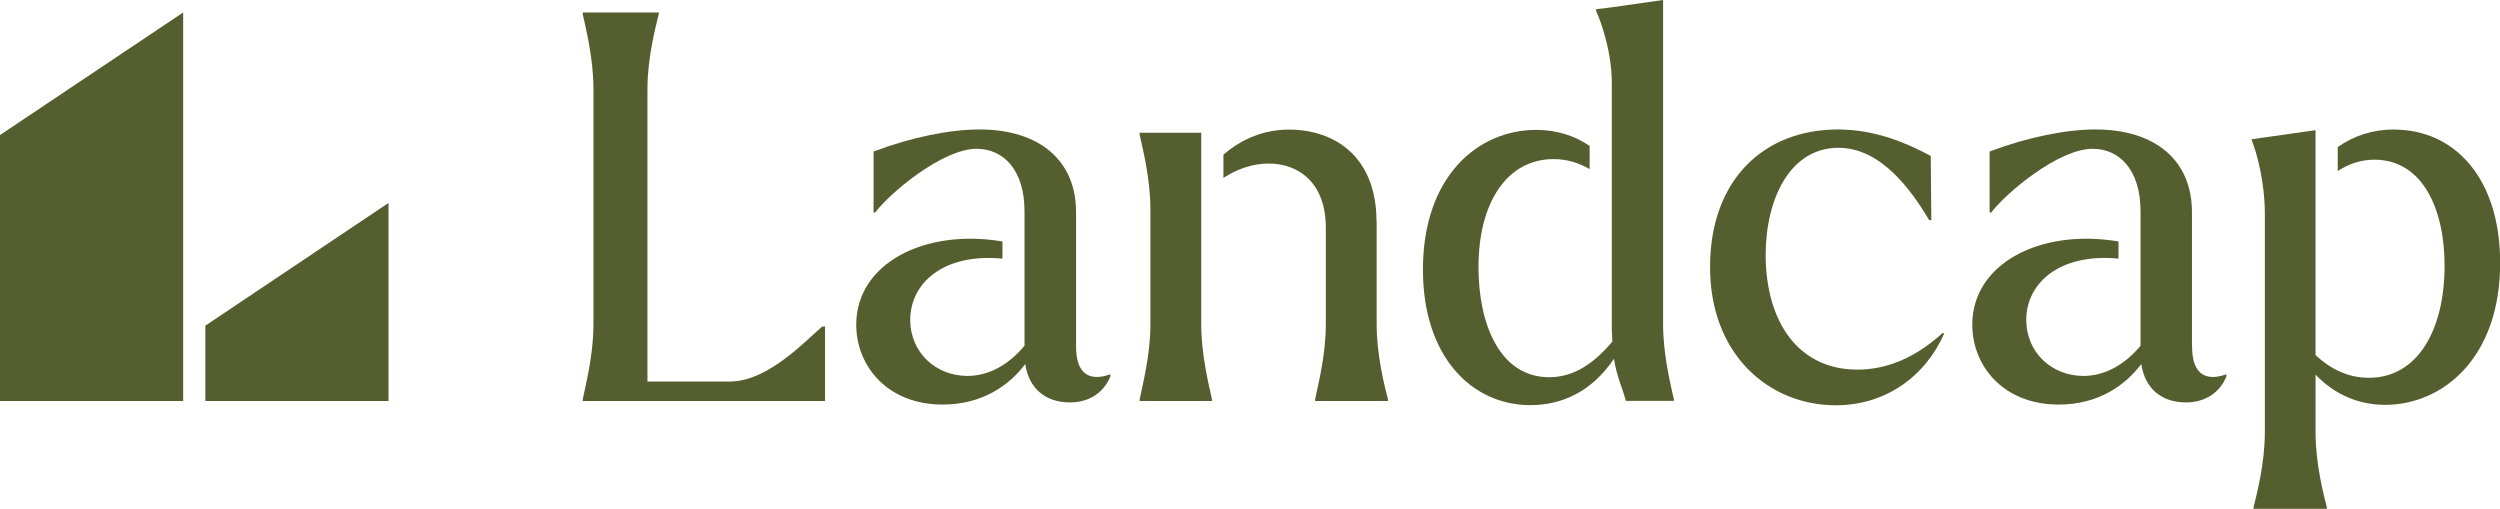
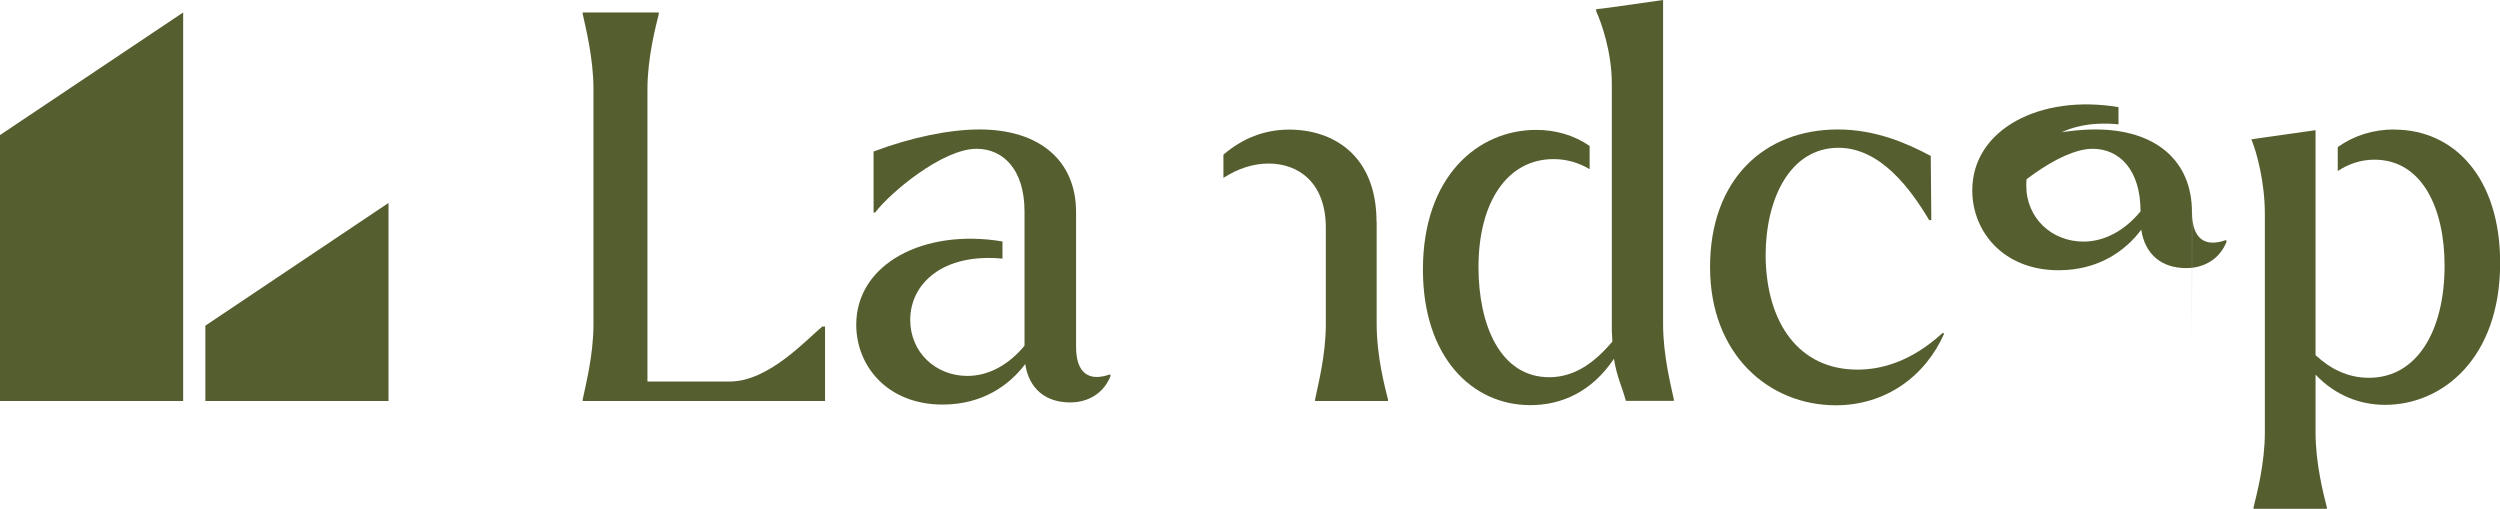
<svg xmlns="http://www.w3.org/2000/svg" id="Layer_2" viewBox="0 0 174.57 35.53">
  <defs>
    <style>.cls-1{fill:#545e2e;}</style>
  </defs>
  <g id="Layer_1-2">
    <path class="cls-1" d="M50.98,26.64h-5.77V6.22c0-2.19.57-4.33.79-5.24v-.11h-5.31v.11c.19.9.75,3.05.75,5.24v16.43c0,2.19-.57,4.33-.75,5.24v.11h16.92v-5.2h-.19c-1.02.83-3.73,3.84-6.44,3.84Z" />
    <path class="cls-1" d="M75.14,24.23v-9.42c0-3.58-2.53-5.77-6.75-5.77-2.04,0-4.71.53-7.39,1.54v4.26h.11c1.05-1.39,4.71-4.45,7.08-4.45,1.88,0,3.35,1.47,3.35,4.37v9.38c-1.09,1.32-2.49,2.11-3.99,2.11-2.19,0-3.99-1.62-3.99-3.92,0-2.53,2.29-4.67,6.44-4.27v-1.2c-5.48-.92-10.21,1.56-10.21,5.81,0,2.9,2.19,5.58,6.03,5.58,2.79,0,4.67-1.36,5.77-2.83.26,1.73,1.43,2.68,3.13,2.68,1.32,0,2.37-.68,2.83-1.85l-.04-.11c-1.47.53-2.37-.08-2.37-1.92Z" />
-     <path class="cls-1" d="M83.88,9.27h-4.3v.15c.19.87.75,3.01.75,5.2v8.03c0,2.19-.57,4.33-.75,5.24v.11h5.05v-.11c-.19-.9-.75-3.05-.75-5.24v-13.38Z" />
    <path class="cls-1" d="M96.12,15.49c0-4.67-3.05-6.44-6.1-6.44-1.73,0-3.26.61-4.59,1.75v1.62c1.02-.65,2.07-1,3.16-1,2.07,0,3.99,1.32,3.99,4.48v6.75c0,2.19-.57,4.33-.75,5.24v.11h5.09v-.11c-.23-.9-.79-3.05-.79-5.24v-7.16Z" />
    <path class="cls-1" d="M116.13,0l-3.73.53-.94.11v.15c.38.83,1.09,2.86,1.09,5.05v17.26c0,.26.04.53.04.75-1.24,1.47-2.64,2.49-4.41,2.49-3.43,0-4.94-3.66-4.94-7.69,0-4.52,2-7.54,5.24-7.54.95,0,1.79.27,2.52.7v-1.62c-1.09-.75-2.37-1.12-3.73-1.12-4.07,0-7.91,3.24-7.91,9.76,0,6.1,3.43,9.46,7.5,9.46,2.19,0,4.3-.94,5.84-3.24.19,1.24.57,1.96.83,2.94h3.35v-.11c-.19-.9-.75-3.05-.75-5.24V0Z" />
    <path class="cls-1" d="M129.7,25.81c-4.07,0-6.37-3.24-6.41-7.95,0-4.03,1.73-7.54,5.09-7.54,2.94,0,5.05,2.9,6.33,5.05h.15l-.04-4.48c-1.62-.87-3.84-1.85-6.48-1.85-5.16,0-8.93,3.5-8.93,9.61s4.11,9.65,8.78,9.65c3.5,0,6.26-2.04,7.57-5.01l-.11-.04c-2.19,2-4.26,2.56-5.95,2.56Z" />
-     <path class="cls-1" d="M153.06,24.23v-9.42c0-3.58-2.52-5.77-6.74-5.77-2.04,0-4.71.53-7.39,1.54v4.26h.11c1.06-1.39,4.71-4.45,7.08-4.45,1.88,0,3.35,1.47,3.35,4.37v9.38c-1.09,1.32-2.49,2.11-3.99,2.11-2.19,0-3.99-1.62-3.99-3.92,0-2.53,2.29-4.67,6.44-4.27v-1.2c-5.48-.92-10.21,1.56-10.21,5.81,0,2.9,2.19,5.58,6.03,5.58,2.79,0,4.67-1.36,5.77-2.83.26,1.73,1.43,2.68,3.13,2.68,1.32,0,2.37-.68,2.83-1.85l-.04-.11c-1.47.53-2.37-.08-2.37-1.92Z" />
+     <path class="cls-1" d="M153.06,24.23v-9.42c0-3.58-2.52-5.77-6.74-5.77-2.04,0-4.71.53-7.39,1.54v4.26h.11c1.06-1.39,4.71-4.45,7.08-4.45,1.88,0,3.35,1.47,3.35,4.37c-1.09,1.32-2.49,2.11-3.99,2.11-2.19,0-3.99-1.62-3.99-3.92,0-2.53,2.29-4.67,6.44-4.27v-1.2c-5.48-.92-10.21,1.56-10.21,5.81,0,2.9,2.19,5.58,6.03,5.58,2.79,0,4.67-1.36,5.77-2.83.26,1.73,1.43,2.68,3.13,2.68,1.32,0,2.37-.68,2.83-1.85l-.04-.11c-1.47.53-2.37-.08-2.37-1.92Z" />
    <path class="cls-1" d="M167.19,9.04c-1.46,0-2.81.42-3.95,1.23v1.67c.77-.5,1.62-.79,2.56-.79,3.35,0,4.9,3.43,4.9,7.39,0,4.56-1.92,7.84-5.28,7.84-1.51,0-2.71-.64-3.73-1.58v-15.71l-3.73.53-.75.11.04.11c.34.83.9,2.9.9,5.09v15.26c0,2.19-.57,4.33-.79,5.24v.11h5.12v-.11c-.23-.9-.79-3.05-.79-5.24v-4.03c1.39,1.47,3.13,2.11,4.86,2.11,3.99,0,8.03-3.24,8.03-9.91,0-5.99-3.24-9.31-7.39-9.31Z" />
    <polygon class="cls-1" points="0 9.43 0 28 12.79 28 12.79 .87 0 9.43" />
    <polygon class="cls-1" points="27.13 14.17 14.34 22.74 14.34 28 27.13 28 27.13 14.17" />
  </g>
</svg>